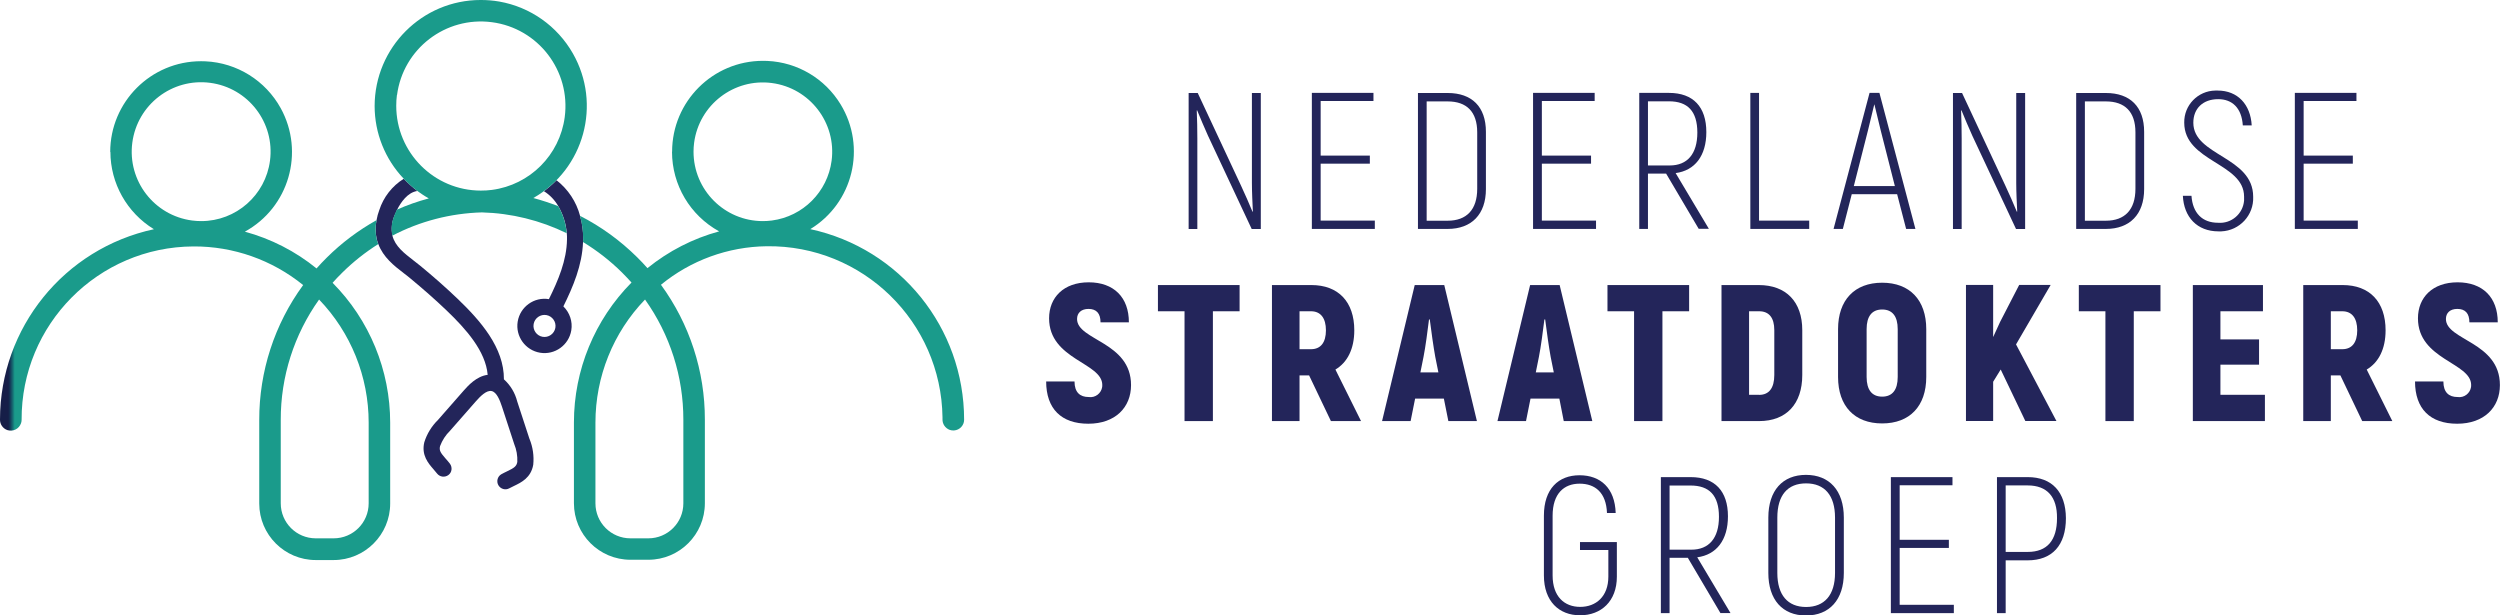
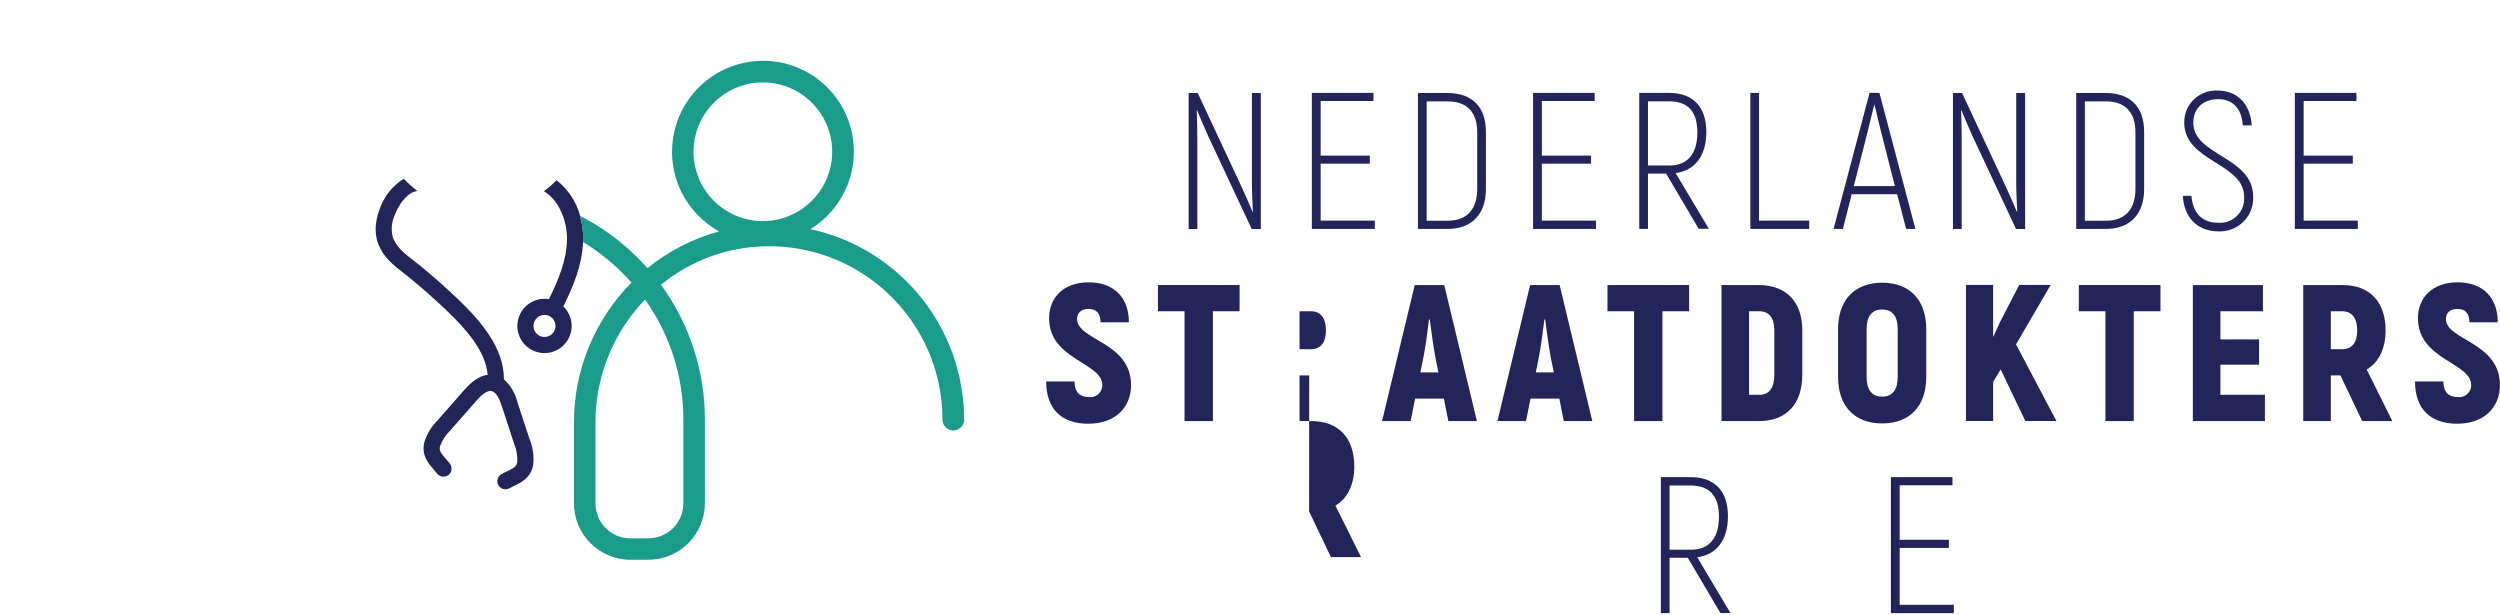
<svg xmlns="http://www.w3.org/2000/svg" xmlns:xlink="http://www.w3.org/1999/xlink" id="Layer_2" data-name="Layer 2" viewBox="0 0 255.65 62.94">
  <defs>
    <style>
      .cls-1 {
        clip-path: url(#clippath);
      }

      .cls-2 {
        fill: none;
      }

      .cls-2, .cls-3, .cls-4, .cls-5, .cls-6 {
        stroke-width: 0px;
      }

      .cls-3 {
        fill: url(#linear-gradient);
      }

      .cls-7 {
        clip-path: url(#clippath-1);
      }

      .cls-8 {
        clip-path: url(#clippath-2);
      }

      .cls-4 {
        fill: url(#linear-gradient-2);
      }

      .cls-5 {
        fill: url(#linear-gradient-3);
      }

      .cls-6 {
        fill: #23255a;
      }
    </style>
    <clipPath id="clippath">
      <path class="cls-2" d="m60.89,51.47v-8.26c0-4.69,1.81-9.2,5.07-12.58,2.56,3.59,3.93,7.89,3.92,12.3v8.54c0,1.98-1.6,3.58-3.58,3.58h-1.83c-1.98,0-3.58-1.6-3.58-3.58m10.09-36.87c.51-3.88,4.07-6.62,7.95-6.11,3.88.51,6.62,4.07,6.11,7.95-.42,3.18-2.92,5.69-6.11,6.11-.31.04-.62.06-.92.06-3.92,0-7.09-3.18-7.09-7.1,0-.3.02-.61.06-.91m-2.26.92c0,3.39,1.85,6.51,4.82,8.14-2.68.73-5.17,2.01-7.33,3.76-.34-.38-.69-.76-1.06-1.12-1.72-1.7-3.68-3.13-5.84-4.23.23.8.33,1.62.32,2.45,0,.08-.01.15-.01.23,1.44.88,2.78,1.92,3.98,3.11.34.34.66.68.98,1.03-3.77,3.81-5.89,8.95-5.89,14.31v8.26c0,3.19,2.59,5.78,5.78,5.78h1.83c3.19,0,5.78-2.59,5.78-5.78h0v-8.54c.01-4.96-1.56-9.79-4.49-13.8,3.05-2.5,6.86-3.89,10.81-3.94,9.8-.13,17.85,7.71,17.98,17.5,0,.06,0,.12,0,.18-.02.49.28.93.74,1.1.58.2,1.21-.11,1.41-.68.04-.12.06-.24.06-.36,0-9.39-6.55-17.51-15.73-19.49,4.38-2.67,5.77-8.38,3.1-12.76-1.6-2.63-4.4-4.3-7.48-4.44-.15,0-.31-.01-.46-.01-5.13,0-9.29,4.16-9.29,9.29" />
    </clipPath>
    <linearGradient id="linear-gradient" x1="-258.03" y1="721.98" x2="-258.02" y2="721.98" gradientTransform="translate(17386.65 62142.31) scale(67.38 -86.03)" gradientUnits="userSpaceOnUse">
      <stop offset="0" stop-color="#161e48" />
      <stop offset=".15" stop-color="#14284d" />
      <stop offset=".4" stop-color="#14445e" />
      <stop offset=".73" stop-color="#167175" />
      <stop offset="1" stop-color="#1a9b8b" />
    </linearGradient>
    <clipPath id="clippath-1">
      <path class="cls-2" d="m28.71,51.47v-8.54c-.01-4.41,1.36-8.71,3.92-12.3,3.25,3.38,5.07,7.89,5.07,12.58v8.26c0,1.98-1.6,3.58-3.58,3.58h-1.83c-1.98,0-3.58-1.6-3.58-3.58m-9.06-28.92c-3.89-.51-6.63-4.07-6.12-7.96.51-3.89,4.07-6.63,7.96-6.12,3.89.51,6.63,4.07,6.12,7.96-.46,3.53-3.47,6.18-7.03,6.18-.31,0-.62-.02-.92-.06m-8.37-7.03c0,3.23,1.69,6.23,4.45,7.92C6.56,25.42.01,33.52,0,42.9c-.01.48.29.92.75,1.08.58.19,1.2-.12,1.4-.7.04-.11.06-.23.06-.34-.05-9.75,7.82-17.7,17.58-17.74,4.08-.02,8.04,1.38,11.21,3.95-2.93,4-4.5,8.84-4.49,13.8v8.54c0,3.19,2.59,5.78,5.78,5.78h1.83c3.19,0,5.78-2.59,5.78-5.78h0v-8.26c0-5.36-2.11-10.5-5.89-14.31.31-.35.64-.7.98-1.03,1.12-1.11,2.36-2.09,3.69-2.93-.06-.15-.11-.31-.15-.46-.15-.65-.16-1.33-.02-1.99-1.86,1.04-3.57,2.32-5.08,3.82-.37.36-.72.74-1.06,1.12-2.15-1.75-4.65-3.03-7.33-3.76,4.5-2.47,6.14-8.12,3.67-12.62-1.56-2.83-4.47-4.65-7.7-4.8-.15,0-.3,0-.45-.01-5.13,0-9.29,4.16-9.29,9.29" />
    </clipPath>
    <linearGradient id="linear-gradient-2" x1="-256.57" y1="721.98" x2="-256.56" y2="721.98" gradientTransform="translate(17288.47 62142.18) scale(67.38 -86.03)" xlink:href="#linear-gradient" />
    <clipPath id="clippath-2">
      <path class="cls-2" d="m40.6,9.72c.62-4.74,4.97-8.07,9.7-7.45,4.74.62,8.07,4.97,7.45,9.7-.51,3.88-3.56,6.94-7.45,7.45-.37.05-.75.07-1.13.07-4.78,0-8.65-3.89-8.65-8.67,0-.37.02-.74.07-1.11m-2.28,1.13c0,2.76,1.06,5.42,2.96,7.42.75.8,1.62,1.49,2.58,2.03-1.12.3-2.21.68-3.26,1.15-.13.26-.23.49-.28.64-.27.64-.33,1.34-.19,2.02h0c2.83-1.48,5.96-2.29,9.16-2.38,3.01.08,5.97.81,8.67,2.13-.08-.98-.37-1.92-.87-2.77-.83-.32-1.68-.6-2.54-.83,5.2-2.97,7.01-9.59,4.04-14.79-1.6-2.8-4.35-4.74-7.52-5.3-.63-.11-1.26-.16-1.9-.16-5.99,0-10.84,4.86-10.85,10.85" />
    </clipPath>
    <linearGradient id="linear-gradient-3" x1="-255.19" y1="720.39" x2="-255.18" y2="720.39" gradientTransform="translate(9534.47 29302.24) scale(37.36 -40.66)" xlink:href="#linear-gradient" />
  </defs>
  <g id="Layer_1-2" data-name="Layer 1">
    <g>
      <g id="Group_523" data-name="Group 523">
        <g id="Group_522" data-name="Group 522">
          <path id="Path_9" data-name="Path 9" class="cls-6" d="m54.14,44.87l-1.25-3.82c-.22-.87-.69-1.66-1.36-2.26.02-3.23-2.37-5.97-4.75-8.25-1.16-1.11-2.44-2.24-3.8-3.36-.23-.19-.47-.37-.7-.55-.96-.74-1.87-1.45-2.15-2.52,0,0,0-.01,0-.02-.14-.67-.07-1.36.19-1.99.06-.15.16-.38.28-.64.38-.76,1.08-1.79,2.08-1.93-.5-.38-.96-.79-1.39-1.25-1.19.74-2.08,1.88-2.51,3.22-.12.32-.21.65-.27.99-.14.66-.13,1.34.02,1.99.04.16.09.31.15.46.51,1.37,1.61,2.23,2.6,2.99.22.17.45.34.66.52,1.33,1.1,2.58,2.2,3.71,3.28,2,1.91,4.01,4.17,4.22,6.6-1.15.14-2.02,1.13-2.44,1.6l-2.65,3.02c-.64.63-1.12,1.41-1.39,2.27-.32,1.32.41,2.16.94,2.77.12.14.24.28.36.43.28.36.79.43,1.16.16s.43-.79.16-1.16c-.14-.18-.28-.35-.43-.51-.53-.61-.69-.84-.58-1.29.22-.59.57-1.13,1.02-1.57l2.65-3.02c.44-.5,1.08-1.15,1.6-1.04h0c.52.1.85.95,1.06,1.59l1.25,3.82c.24.58.35,1.21.32,1.84-.08.45-.32.61-1.05.96-.2.1-.4.19-.59.3-.39.23-.52.74-.29,1.13.23.38.71.52,1.1.31.16-.09.33-.17.5-.25.73-.35,1.73-.83,1.96-2.17.09-.89-.04-1.8-.38-2.63" />
          <path id="Path_10" data-name="Path 10" class="cls-6" d="m59.64,24.53c.01-.83-.09-1.65-.32-2.45-.38-1.45-1.23-2.73-2.41-3.65-.4.41-.83.78-1.29,1.12.61.38,1.11.91,1.47,1.53.49.85.79,1.79.87,2.77.02.22.03.44.02.65-.03,2.12-.9,4.18-1.85,6.09-1.51-.25-2.94.78-3.19,2.29-.25,1.51.78,2.94,2.29,3.19s2.94-.78,3.19-2.29c.15-.9-.16-1.81-.81-2.45,1-2.02,1.92-4.21,2.01-6.57,0-.08.01-.15.01-.23m-2.84,9c-.11.61-.7,1.02-1.31.91-.61-.11-1.02-.7-.91-1.31.11-.61.7-1.02,1.31-.91h0c.61.11,1.02.7.91,1.31" />
        </g>
      </g>
      <g id="Group_525" data-name="Group 525">
        <g class="cls-1">
          <g id="Group_524" data-name="Group 524">
            <rect id="Rectangle_174" data-name="Rectangle 174" class="cls-3" x="58.6" y="6.16" width="40.07" height="51.16" transform="translate(-.11 .27) rotate(-.2)" />
          </g>
        </g>
      </g>
      <g id="Group_527" data-name="Group 527">
        <g class="cls-7">
          <g id="Group_526" data-name="Group 526">
-             <rect id="Rectangle_175" data-name="Rectangle 175" class="cls-4" x="-.09" y="6.16" width="40.07" height="51.16" transform="translate(-.11 .07) rotate(-.2)" />
-           </g>
+             </g>
        </g>
      </g>
      <g id="Group_529" data-name="Group 529">
        <g class="cls-8">
          <g id="Group_528" data-name="Group 528">
-             <rect id="Rectangle_176" data-name="Rectangle 176" class="cls-5" x="38.29" y="-.04" width="22.22" height="24.18" transform="translate(-.04 .17) rotate(-.2)" />
-           </g>
+             </g>
        </g>
      </g>
      <g id="Group_531" data-name="Group 531">
        <g id="Group_530" data-name="Group 530">
          <path id="Path_14" data-name="Path 14" class="cls-6" d="m121.55,9.51h.93l4.43,9.48c.38.79.89,1.99,1.17,2.66l.04-.02c-.04-.77-.1-2.03-.1-2.92v-9.2h.91v13.91h-.93l-4.47-9.54c-.34-.76-.87-1.99-1.11-2.6l-.04.02c.04.83.06,2.01.06,2.88v9.24h-.89v-13.91Z" />
          <path id="Path_15" data-name="Path 15" class="cls-6" d="m140.59,22.58v.83h-6.44v-13.91h6.3v.83h-5.4v5.58h5.03v.83h-5.03v5.82h5.54Z" />
          <path id="Path_16" data-name="Path 16" class="cls-6" d="m145,9.51h3.04c2.48,0,3.91,1.41,3.91,3.97v5.86c0,2.58-1.47,4.07-3.91,4.07h-3.04v-13.91Zm3.04,13.06c1.93,0,3.02-1.13,3.02-3.26v-5.78c0-2.11-1.09-3.16-3.02-3.16h-2.15v12.2h2.15Z" />
          <path id="Path_17" data-name="Path 17" class="cls-6" d="m163.21,22.58v.83h-6.44v-13.91h6.3v.83h-5.4v5.58h5.03v.83h-5.03v5.82h5.54Z" />
          <path id="Path_18" data-name="Path 18" class="cls-6" d="m170.37,17.75h-1.85v5.66h-.89v-13.91h3.04c2.48,0,3.82,1.43,3.82,4.01,0,2.42-1.17,3.93-3.14,4.19l3.4,5.7h-1.04l-3.34-5.66Zm-1.85-.83h2.23c1.79,0,2.82-1.17,2.82-3.36s-.99-3.2-2.9-3.2h-2.15v6.56Z" />
          <path id="Path_19" data-name="Path 19" class="cls-6" d="m185.01,22.56v.85h-6.02v-13.91h.89v13.06h5.13Z" />
          <path id="Path_20" data-name="Path 20" class="cls-6" d="m193.99,19.86h-4.63l-.91,3.55h-.95l3.68-13.91h1.01l3.68,13.91h-.95l-.92-3.55Zm-.22-.83l-1.45-5.7c-.24-.95-.48-2.01-.64-2.64h-.02c-.16.64-.4,1.69-.64,2.64l-1.45,5.7h4.19Z" />
          <path id="Path_21" data-name="Path 21" class="cls-6" d="m199.71,9.51h.93l4.43,9.48c.38.79.89,1.99,1.17,2.66l.04-.02c-.04-.77-.1-2.03-.1-2.92v-9.2h.91v13.91h-.93l-4.47-9.54c-.34-.76-.87-1.99-1.11-2.6l-.04.02c.04.83.06,2.01.06,2.88v9.24h-.89v-13.91Z" />
          <path id="Path_22" data-name="Path 22" class="cls-6" d="m212.31,9.51h3.04c2.48,0,3.91,1.41,3.91,3.97v5.86c0,2.58-1.47,4.07-3.91,4.07h-3.04v-13.91Zm3.04,13.06c1.93,0,3.02-1.13,3.02-3.26v-5.78c0-2.11-1.09-3.16-3.02-3.16h-2.15v12.2h2.15Z" />
          <path id="Path_23" data-name="Path 23" class="cls-6" d="m223.21,20.02h.89c.12,1.77,1.11,2.76,2.72,2.76,1.36.11,2.55-.91,2.66-2.27.01-.13.01-.26,0-.4,0-3.46-6.12-3.56-6.12-7.57-.03-1.78,1.39-3.25,3.18-3.28.08,0,.16,0,.24,0,2.05,0,3.36,1.43,3.48,3.56h-.91c-.12-1.79-1.09-2.68-2.52-2.68-1.55,0-2.54.95-2.54,2.41,0,3.4,6.12,3.44,6.12,7.57.08,1.88-1.38,3.46-3.26,3.54-.1,0-.2,0-.29,0-2.19,0-3.54-1.47-3.64-3.64" />
          <path id="Path_24" data-name="Path 24" class="cls-6" d="m241.11,22.58v.83h-6.44v-13.91h6.3v.83h-5.4v5.58h5.03v.83h-5.03v5.82h5.54Z" />
          <path id="Path_25" data-name="Path 25" class="cls-6" d="m106.98,39.01h2.9c0,1.11.56,1.59,1.45,1.59.67.1,1.28-.37,1.38-1.03,0-.07.01-.13.01-.2,0-2.3-5.44-2.58-5.44-6.82,0-2.13,1.49-3.68,4.05-3.68s4.11,1.53,4.11,4.09h-2.9c0-.91-.42-1.37-1.23-1.37-.73,0-1.17.4-1.17,1.03,0,2.19,5.52,2.33,5.52,6.76,0,2.28-1.61,3.95-4.37,3.95s-4.31-1.53-4.31-4.33" />
          <path id="Path_26" data-name="Path 26" class="cls-6" d="m126.75,31.83h-2.72v11.23h-2.9v-11.23h-2.72v-2.68h8.35v2.68Z" />
-           <path id="Path_27" data-name="Path 27" class="cls-6" d="m133.88,38.39h-.99v4.67h-2.82v-13.91h4.03c2.76,0,4.39,1.71,4.39,4.63,0,1.89-.7,3.28-1.93,4.01l2.62,5.27h-3.08l-2.23-4.67Zm-.99-2.68h1.17c.99,0,1.53-.68,1.53-1.93s-.54-1.95-1.53-1.95h-1.17v3.88Z" />
+           <path id="Path_27" data-name="Path 27" class="cls-6" d="m133.88,38.39h-.99v4.67h-2.82h4.03c2.76,0,4.39,1.71,4.39,4.63,0,1.89-.7,3.28-1.93,4.01l2.62,5.27h-3.08l-2.23-4.67Zm-.99-2.68h1.17c.99,0,1.53-.68,1.53-1.93s-.54-1.95-1.53-1.95h-1.17v3.88Z" />
          <path id="Path_28" data-name="Path 28" class="cls-6" d="m147.65,40.76h-2.94l-.46,2.3h-2.92l3.34-13.91h3.02l3.34,13.91h-2.92l-.46-2.3Zm-.56-2.68l-.32-1.59c-.18-.99-.42-2.68-.56-3.82h-.08c-.14,1.13-.36,2.82-.56,3.82l-.32,1.59h1.83Z" />
          <path id="Path_29" data-name="Path 29" class="cls-6" d="m159.45,40.76h-2.94l-.46,2.3h-2.92l3.34-13.91h3.02l3.34,13.91h-2.92l-.45-2.3Zm-.56-2.68l-.32-1.59c-.18-.99-.42-2.68-.56-3.82h-.08c-.14,1.13-.36,2.82-.56,3.82l-.32,1.59h1.83Z" />
          <path id="Path_30" data-name="Path 30" class="cls-6" d="m172.72,31.83h-2.72v11.23h-2.9v-11.23h-2.72v-2.68h8.35v2.68Z" />
          <path id="Path_31" data-name="Path 31" class="cls-6" d="m176.04,29.15h3.81c2.8,0,4.45,1.71,4.45,4.61v4.59c0,2.96-1.63,4.71-4.41,4.71h-3.85v-13.91Zm3.85,11.23c1.01,0,1.55-.7,1.55-2.03v-4.59c0-1.27-.54-1.93-1.55-1.93h-1.03v8.54h1.03Z" />
          <path id="Path_32" data-name="Path 32" class="cls-6" d="m187.96,38.55v-4.89c0-2.98,1.69-4.75,4.51-4.75s4.51,1.77,4.51,4.75v4.89c0,2.98-1.69,4.75-4.51,4.75s-4.51-1.77-4.51-4.75m6.1,0v-4.89c0-1.31-.54-2.01-1.59-2.01s-1.59.7-1.59,2.01v4.89c0,1.31.54,2.01,1.59,2.01s1.59-.7,1.59-2.01" />
          <path id="Path_33" data-name="Path 33" class="cls-6" d="m204.59,37.79l-.77,1.25v4.01h-2.78v-13.91h2.78v5.33l.71-1.55,1.95-3.78h3.22l-3.54,6.08,4.13,7.83h-3.18l-2.52-5.27Z" />
          <path id="Path_34" data-name="Path 34" class="cls-6" d="m220.92,31.83h-2.72v11.23h-2.9v-11.23h-2.72v-2.68h8.35v2.68Z" />
          <path id="Path_35" data-name="Path 35" class="cls-6" d="m231.61,40.38v2.68h-7.37v-13.91h7.17v2.68h-4.35v2.88h3.95v2.58h-3.95v3.08h4.55Z" />
          <path id="Path_36" data-name="Path 36" class="cls-6" d="m239.34,38.39h-.99v4.67h-2.82v-13.91h4.03c2.76,0,4.39,1.71,4.39,4.63,0,1.89-.7,3.28-1.93,4.01l2.62,5.27h-3.08l-2.23-4.67Zm-.99-2.68h1.17c.99,0,1.53-.68,1.53-1.93s-.54-1.95-1.53-1.95h-1.17v3.88Z" />
          <path id="Path_37" data-name="Path 37" class="cls-6" d="m246.96,39.01h2.9c0,1.11.56,1.59,1.45,1.59.67.1,1.28-.37,1.38-1.03,0-.07.01-.13.01-.2,0-2.3-5.44-2.58-5.44-6.82,0-2.13,1.49-3.68,4.05-3.68s4.11,1.53,4.11,4.09h-2.9c0-.91-.42-1.37-1.23-1.37-.74,0-1.17.4-1.17,1.03,0,2.19,5.52,2.33,5.52,6.76,0,2.28-1.61,3.95-4.37,3.95s-4.31-1.53-4.31-4.33" />
-           <path id="Path_38" data-name="Path 38" class="cls-6" d="m157.88,58.83v-6.1c0-2.74,1.49-4.13,3.64-4.13s3.62,1.31,3.7,3.86h-.89c-.08-2.09-1.21-3-2.8-3s-2.76,1.01-2.76,3.28v6.1c0,2.17,1.21,3.22,2.82,3.22s2.88-1.05,2.88-3.1v-2.72h-2.9v-.81h3.77v3.54c0,2.52-1.61,3.95-3.76,3.95s-3.7-1.43-3.7-4.07" />
          <path id="Path_39" data-name="Path 39" class="cls-6" d="m172.58,57.04h-1.85v5.66h-.89v-13.91h3.04c2.48,0,3.82,1.43,3.82,4.01,0,2.42-1.17,3.93-3.14,4.19l3.4,5.7h-1.03l-3.34-5.66Zm-1.85-.83h2.23c1.79,0,2.82-1.17,2.82-3.36s-.99-3.2-2.9-3.2h-2.15v6.56Z" />
-           <path id="Path_40" data-name="Path 40" class="cls-6" d="m180.83,58.59v-5.66c0-2.78,1.47-4.37,3.85-4.37s3.87,1.59,3.87,4.37v5.66c0,2.74-1.47,4.35-3.87,4.35s-3.85-1.61-3.85-4.35m6.82,0v-5.66c0-2.28-1.07-3.5-2.96-3.5s-2.94,1.21-2.94,3.5v5.66c0,2.27,1.07,3.48,2.94,3.48s2.96-1.21,2.96-3.48" />
          <path id="Path_41" data-name="Path 41" class="cls-6" d="m199.8,61.87v.83h-6.44v-13.91h6.3v.83h-5.4v5.58h5.03v.83h-5.03v5.82h5.54Z" />
-           <path id="Path_42" data-name="Path 42" class="cls-6" d="m211.26,52.99c0,2.78-1.41,4.31-3.91,4.31h-2.25v5.4h-.89v-13.91h3.14c2.5,0,3.89,1.53,3.91,4.19m-.91,0c.02-2.17-1.01-3.34-3-3.34h-2.25v6.8h2.25c1.99,0,3-1.17,3-3.46" />
        </g>
      </g>
    </g>
  </g>
</svg>